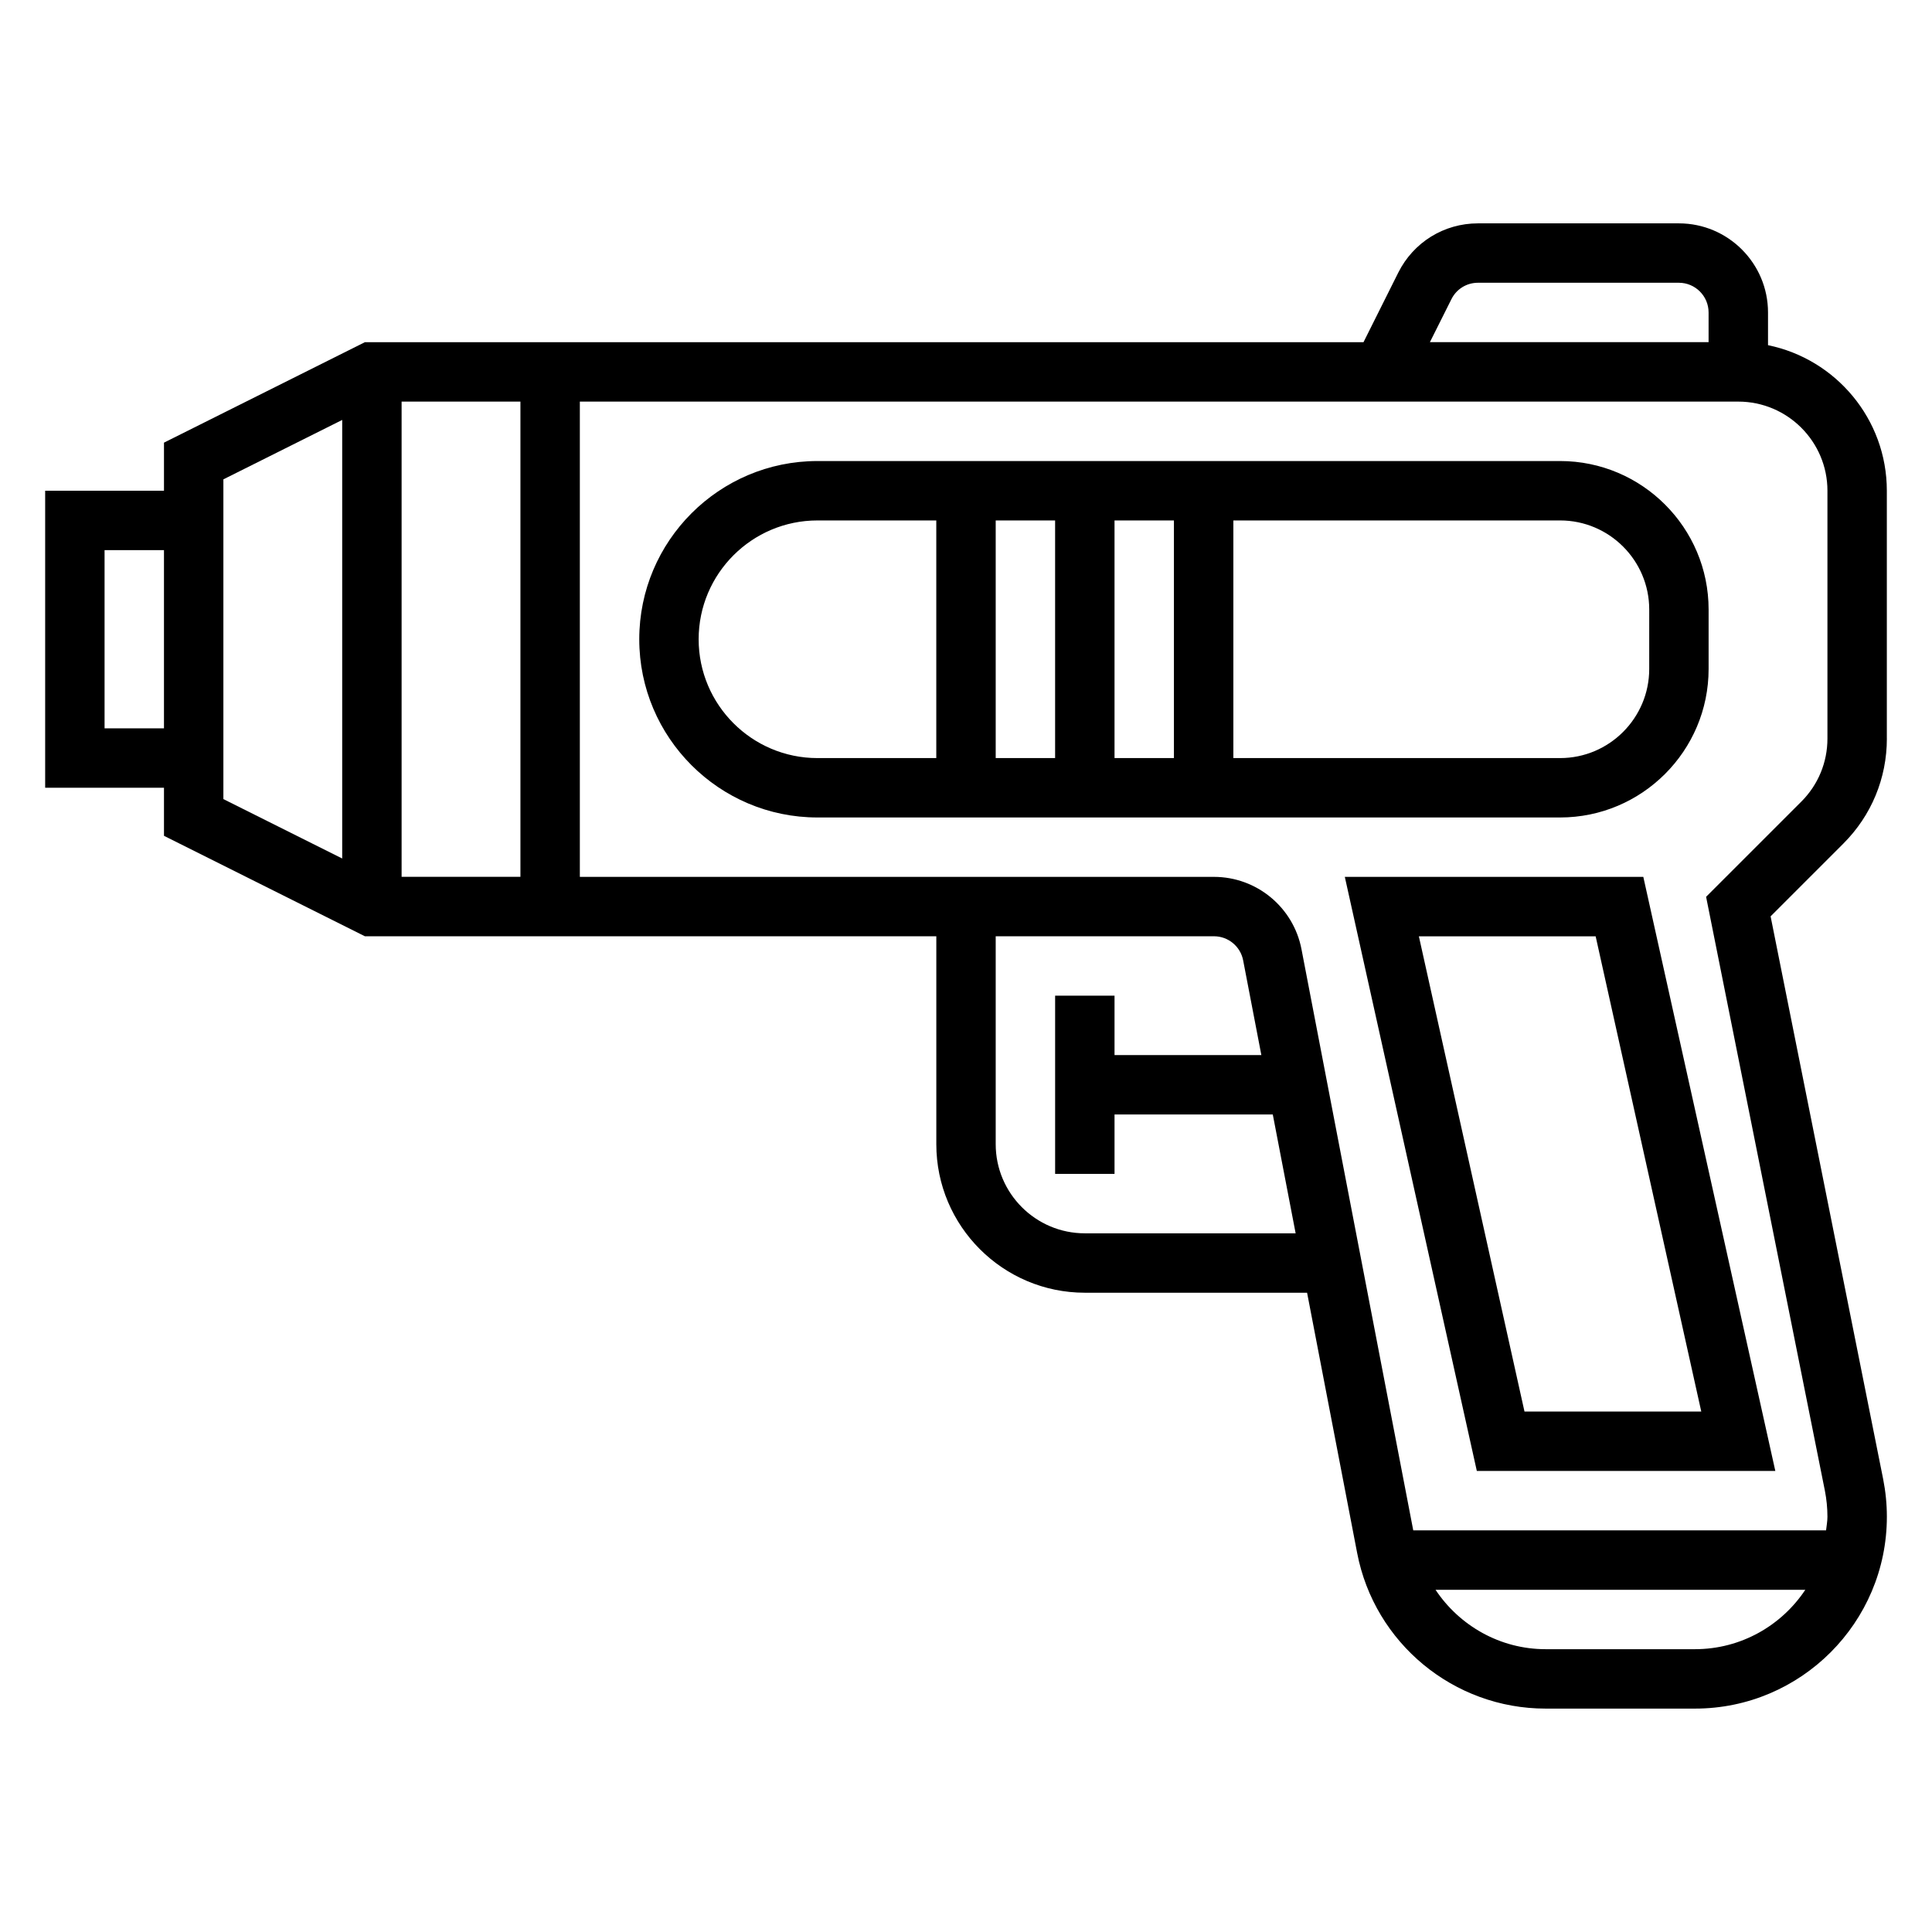
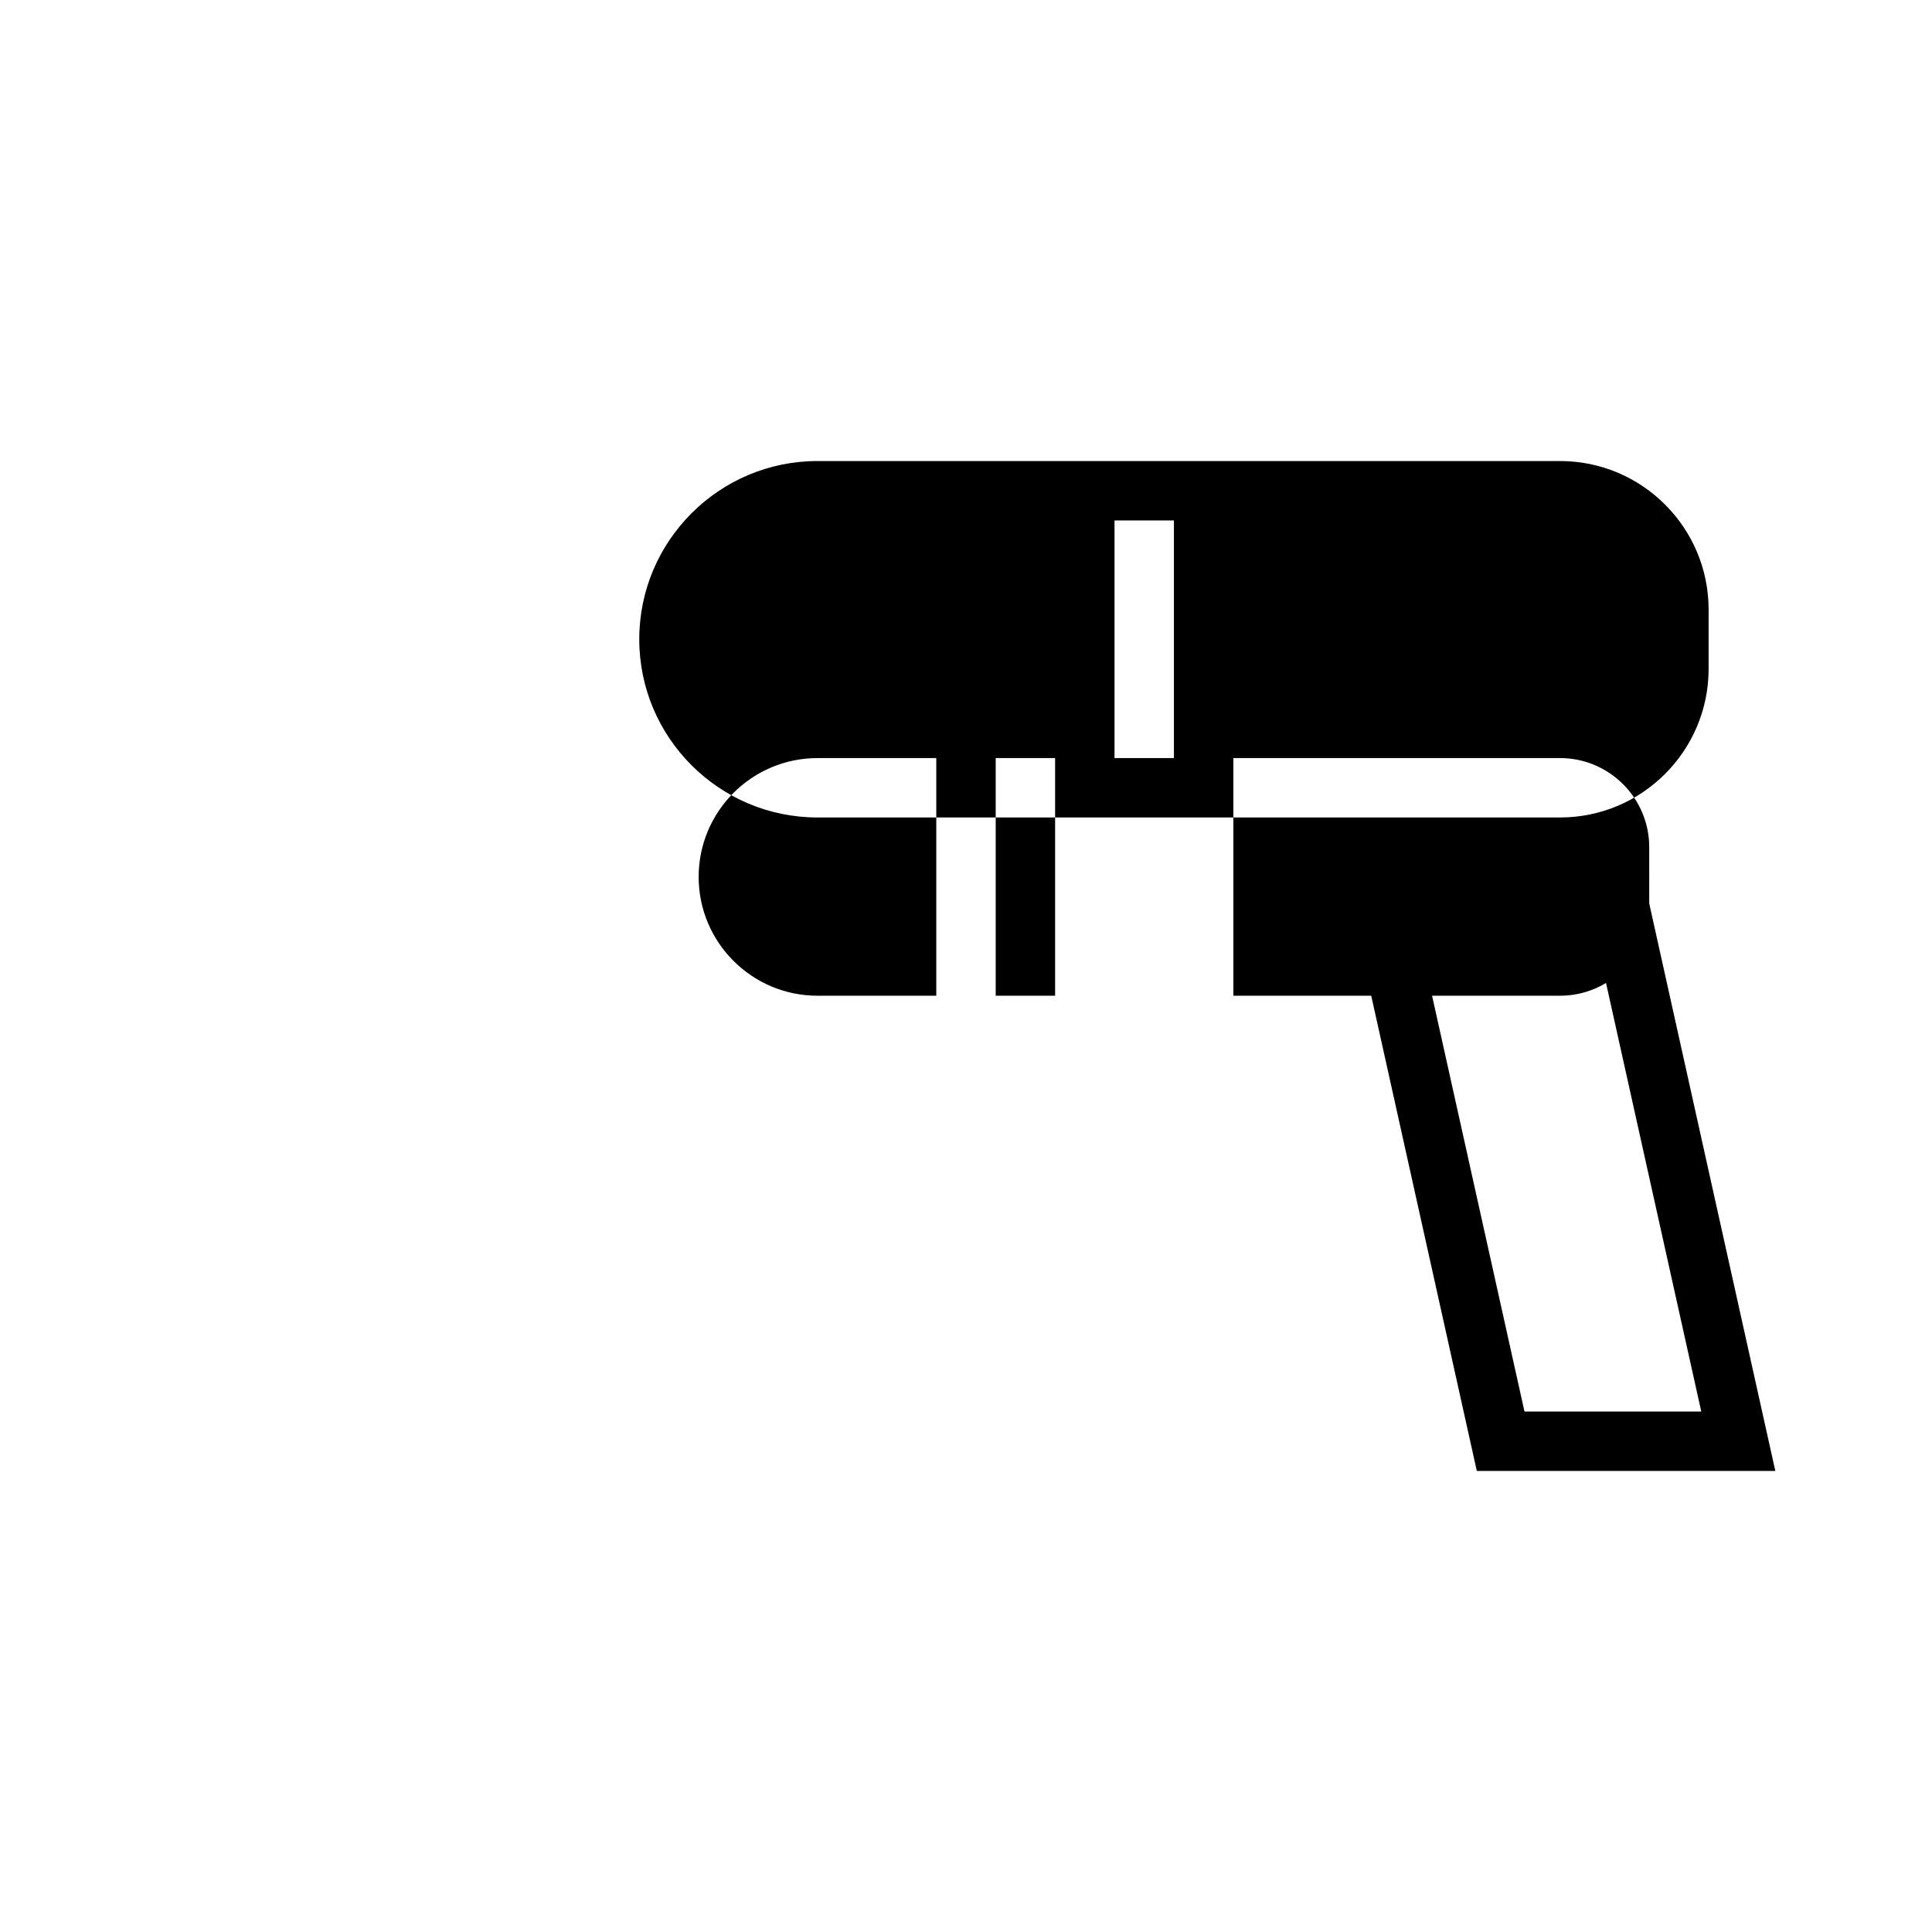
<svg xmlns="http://www.w3.org/2000/svg" fill="#000000" width="800px" height="800px" version="1.1" viewBox="144 144 512 512">
  <g>
-     <path d="m644.03 339.72v-65.676c0-19.004-13.547-34.906-31.488-38.566v-8.668c0-13.02-10.598-23.617-23.617-23.617h-53.246c-9.004 0-17.09 5.008-21.121 13.051l-9.215 18.441h-264.64l-53.246 26.621v12.738h-31.488v78.719h31.488v12.738l53.246 26.621h151.43v55.105c0 21.703 17.656 39.359 39.359 39.359h58.898l13.266 68.957c4.59 23.902 25.586 41.254 49.934 41.254h39.605c28.031 0 50.844-22.809 50.844-50.848 0-3.336-0.332-6.699-0.984-9.98l-29.828-149.13 19.285-19.285c7.434-7.434 11.527-17.32 11.527-27.836zm-115.39-116.43c1.336-2.688 4.035-4.356 7.035-4.356h53.246c4.336 0 7.871 3.527 7.871 7.871v7.871h-73.855zm-278.21 27.133h31.488v125.95h-31.488zm-78.719 86.594v-47.23h15.742v47.23zm31.488-65.984 31.488-15.742v116.22l-31.488-15.742zm228.29 199.81c-13.02 0-23.617-10.598-23.617-23.617v-55.105h57.844c3.769 0 7.023 2.684 7.731 6.383l4.824 25.105h-38.91v-15.742h-15.742v47.23h15.742v-15.742h41.941l6.055 31.488zm161.7 110.21h-39.605c-12.027 0-22.797-6.203-29.156-15.742h98c-6.293 9.469-17.039 15.742-29.238 15.742zm35.102-241.33c0 6.312-2.457 12.25-6.91 16.703l-25.246 25.238 31.48 157.39c0.445 2.266 0.676 4.59 0.676 6.894 0 1.234-0.234 2.41-0.363 3.613h-109.4l-29.621-154.02c-2.141-11.109-11.887-19.16-23.191-19.16h-168.05v-125.95h307.01c13.02 0 23.617 10.598 23.617 23.617z" />
-     <path d="m557.44 266.18h-196.8c-26.047 0-47.23 21.184-47.23 47.23s21.184 47.23 47.23 47.23h196.8c21.703 0 39.359-17.656 39.359-39.359v-15.742c0.004-21.703-17.656-39.359-39.359-39.359zm-118.08 15.742h15.742v62.977h-15.742zm-15.746 62.977h-15.742v-62.977h15.742zm-94.465-31.488c0-17.367 14.121-31.488 31.488-31.488h31.488v62.977h-31.488c-17.363 0-31.488-14.121-31.488-31.488zm251.91 7.871c0 13.02-10.598 23.617-23.617 23.617h-86.59v-62.977h86.594c13.02 0 23.617 10.598 23.617 23.617z" />
+     <path d="m557.44 266.18h-196.8c-26.047 0-47.23 21.184-47.23 47.23s21.184 47.23 47.23 47.23h196.8c21.703 0 39.359-17.656 39.359-39.359v-15.742c0.004-21.703-17.656-39.359-39.359-39.359zm-118.08 15.742h15.742v62.977h-15.742m-15.746 62.977h-15.742v-62.977h15.742zm-94.465-31.488c0-17.367 14.121-31.488 31.488-31.488h31.488v62.977h-31.488c-17.363 0-31.488-14.121-31.488-31.488zm251.91 7.871c0 13.02-10.598 23.617-23.617 23.617h-86.59v-62.977h86.594c13.02 0 23.617 10.598 23.617 23.617z" />
    <path d="m500.39 376.38 34.984 157.44h79.105l-34.984-157.44zm47.617 141.7-27.992-125.95h46.848l27.992 125.95z" />
  </g>
</svg>